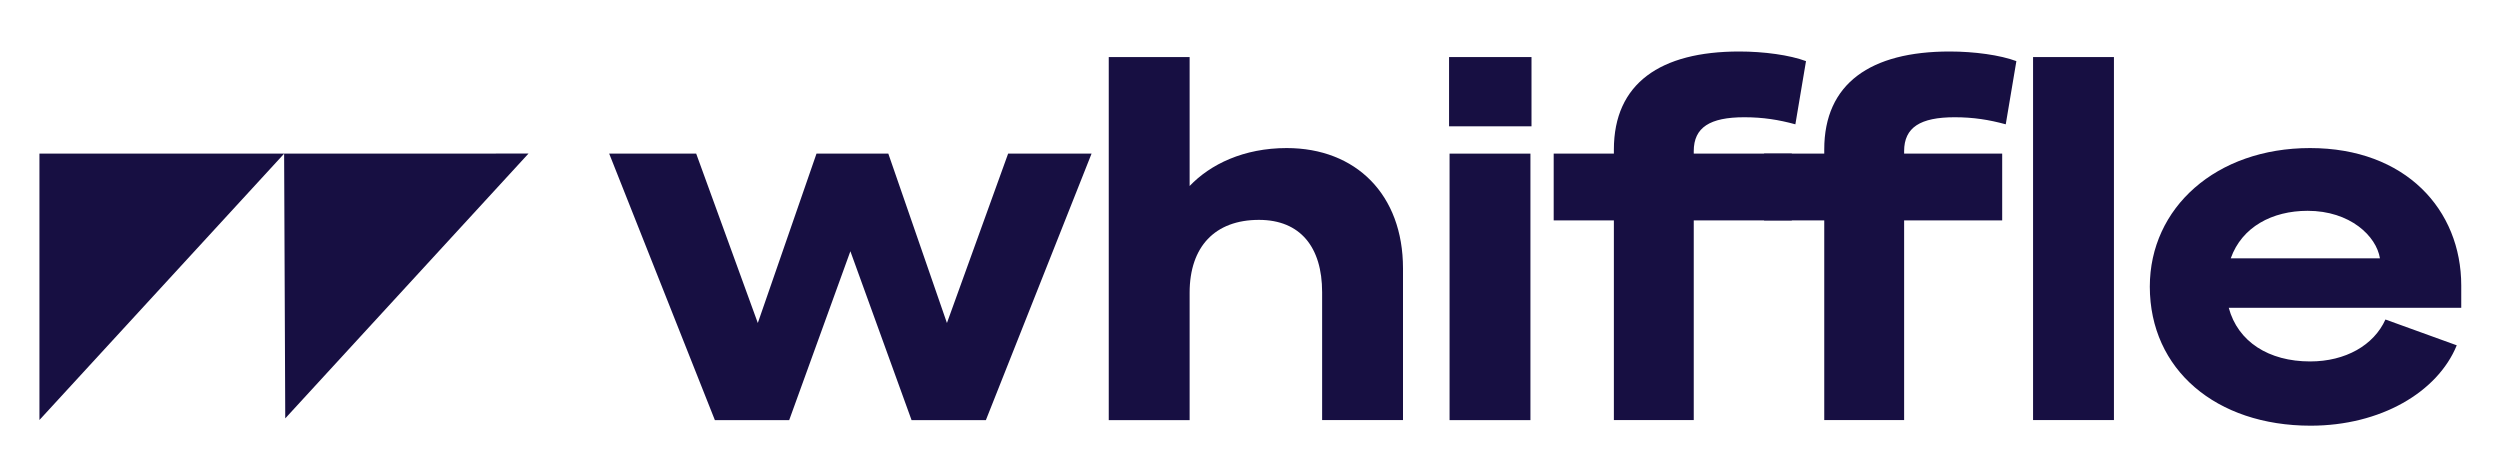
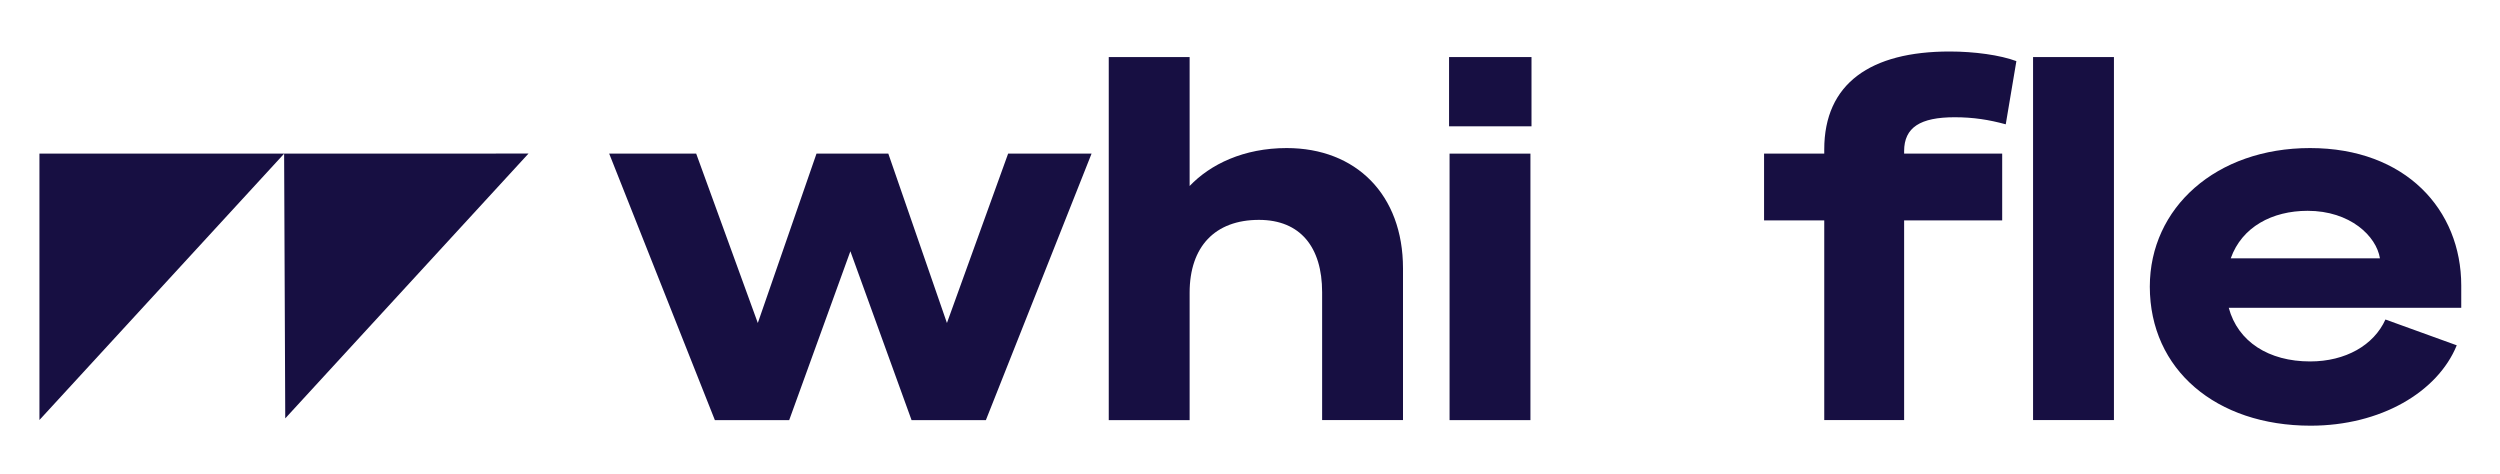
<svg xmlns="http://www.w3.org/2000/svg" id="Layer_1" x="0px" y="0px" viewBox="0 0 400 75.76" style="enable-background:new 0 0 400 75.76;" xml:space="preserve">
  <style type="text/css">	.st0{fill:#170F42;}</style>
  <path class="st0" d="M6.31,24.58v42.62c13.05-14.2,26.1-28.4,39.15-42.61l0.18,42.35c12.97-14.12,25.95-28.24,38.92-42.37" />
  <polygon class="st0" points="142.13,24.58 151.51,51.68 161.3,24.58 174.65,24.58 157.74,67.22 145.85,67.22 136.06,40.2  126.27,67.22 114.38,67.22 97.47,24.58 111.39,24.58 121.25,51.68 130.64,24.58 " />
  <path class="st0" d="M177.4,9.13h12.94v20.63c3.32-3.48,8.66-6.07,15.53-6.07c11.08,0,18.61,7.44,18.61,19.25v24.27h-12.94V46.75 c0-7.2-3.48-11.57-10.11-11.57c-7.04,0-11.09,4.29-11.09,11.65v20.39H177.4V9.13z" />
-   <path class="st0" d="M231.85,9.13h13.19v11.08h-13.19V9.13z M244.87,67.22h-12.94V24.58h12.94V67.22z" />
-   <path class="st0" d="M278.28,8.24c3.96,0,8.09,0.57,10.68,1.54l-1.7,10.11c-2.67-0.73-5.18-1.13-8.17-1.13 c-5.5,0-8.09,1.62-8.09,5.42v0.4h15.69v10.68H271v31.95h-12.78V35.26h-9.63V24.58h9.63v-0.65C258.22,13.34,265.66,8.24,278.28,8.24" />
+   <path class="st0" d="M231.85,9.13h13.19v11.08h-13.19V9.13M244.87,67.22h-12.94V24.58h12.94V67.22z" />
  <path class="st0" d="M311.94,8.24c3.96,0,8.09,0.57,10.68,1.54l-1.7,10.11c-2.67-0.73-5.18-1.13-8.17-1.13 c-5.5,0-8.09,1.62-8.09,5.42v0.4h15.69v10.68h-15.69v31.95h-12.78V35.26h-9.63V24.58h9.63v-0.65 C291.87,13.34,299.32,8.24,311.94,8.24" />
  <rect x="325.29" y="9.13" class="st0" width="12.94" height="58.08" />
  <path class="st0" d="M381.67,51.12l11.41,4.13c-3.07,7.52-12.22,12.86-23.38,12.86c-15.13,0-25.73-8.98-25.73-22.25 c0-12.62,10.6-22.17,25.64-22.17c15.29,0,24.19,9.87,24.19,22v3.56H356.6c1.46,5.42,6.39,8.58,13.02,8.58 C375.28,57.83,379.81,55.24,381.67,51.12 M356.92,41.33h23.87c-0.57-3.56-4.77-7.6-11.57-7.6C363.55,33.73,358.7,36.31,356.92,41.33 " />
</svg>